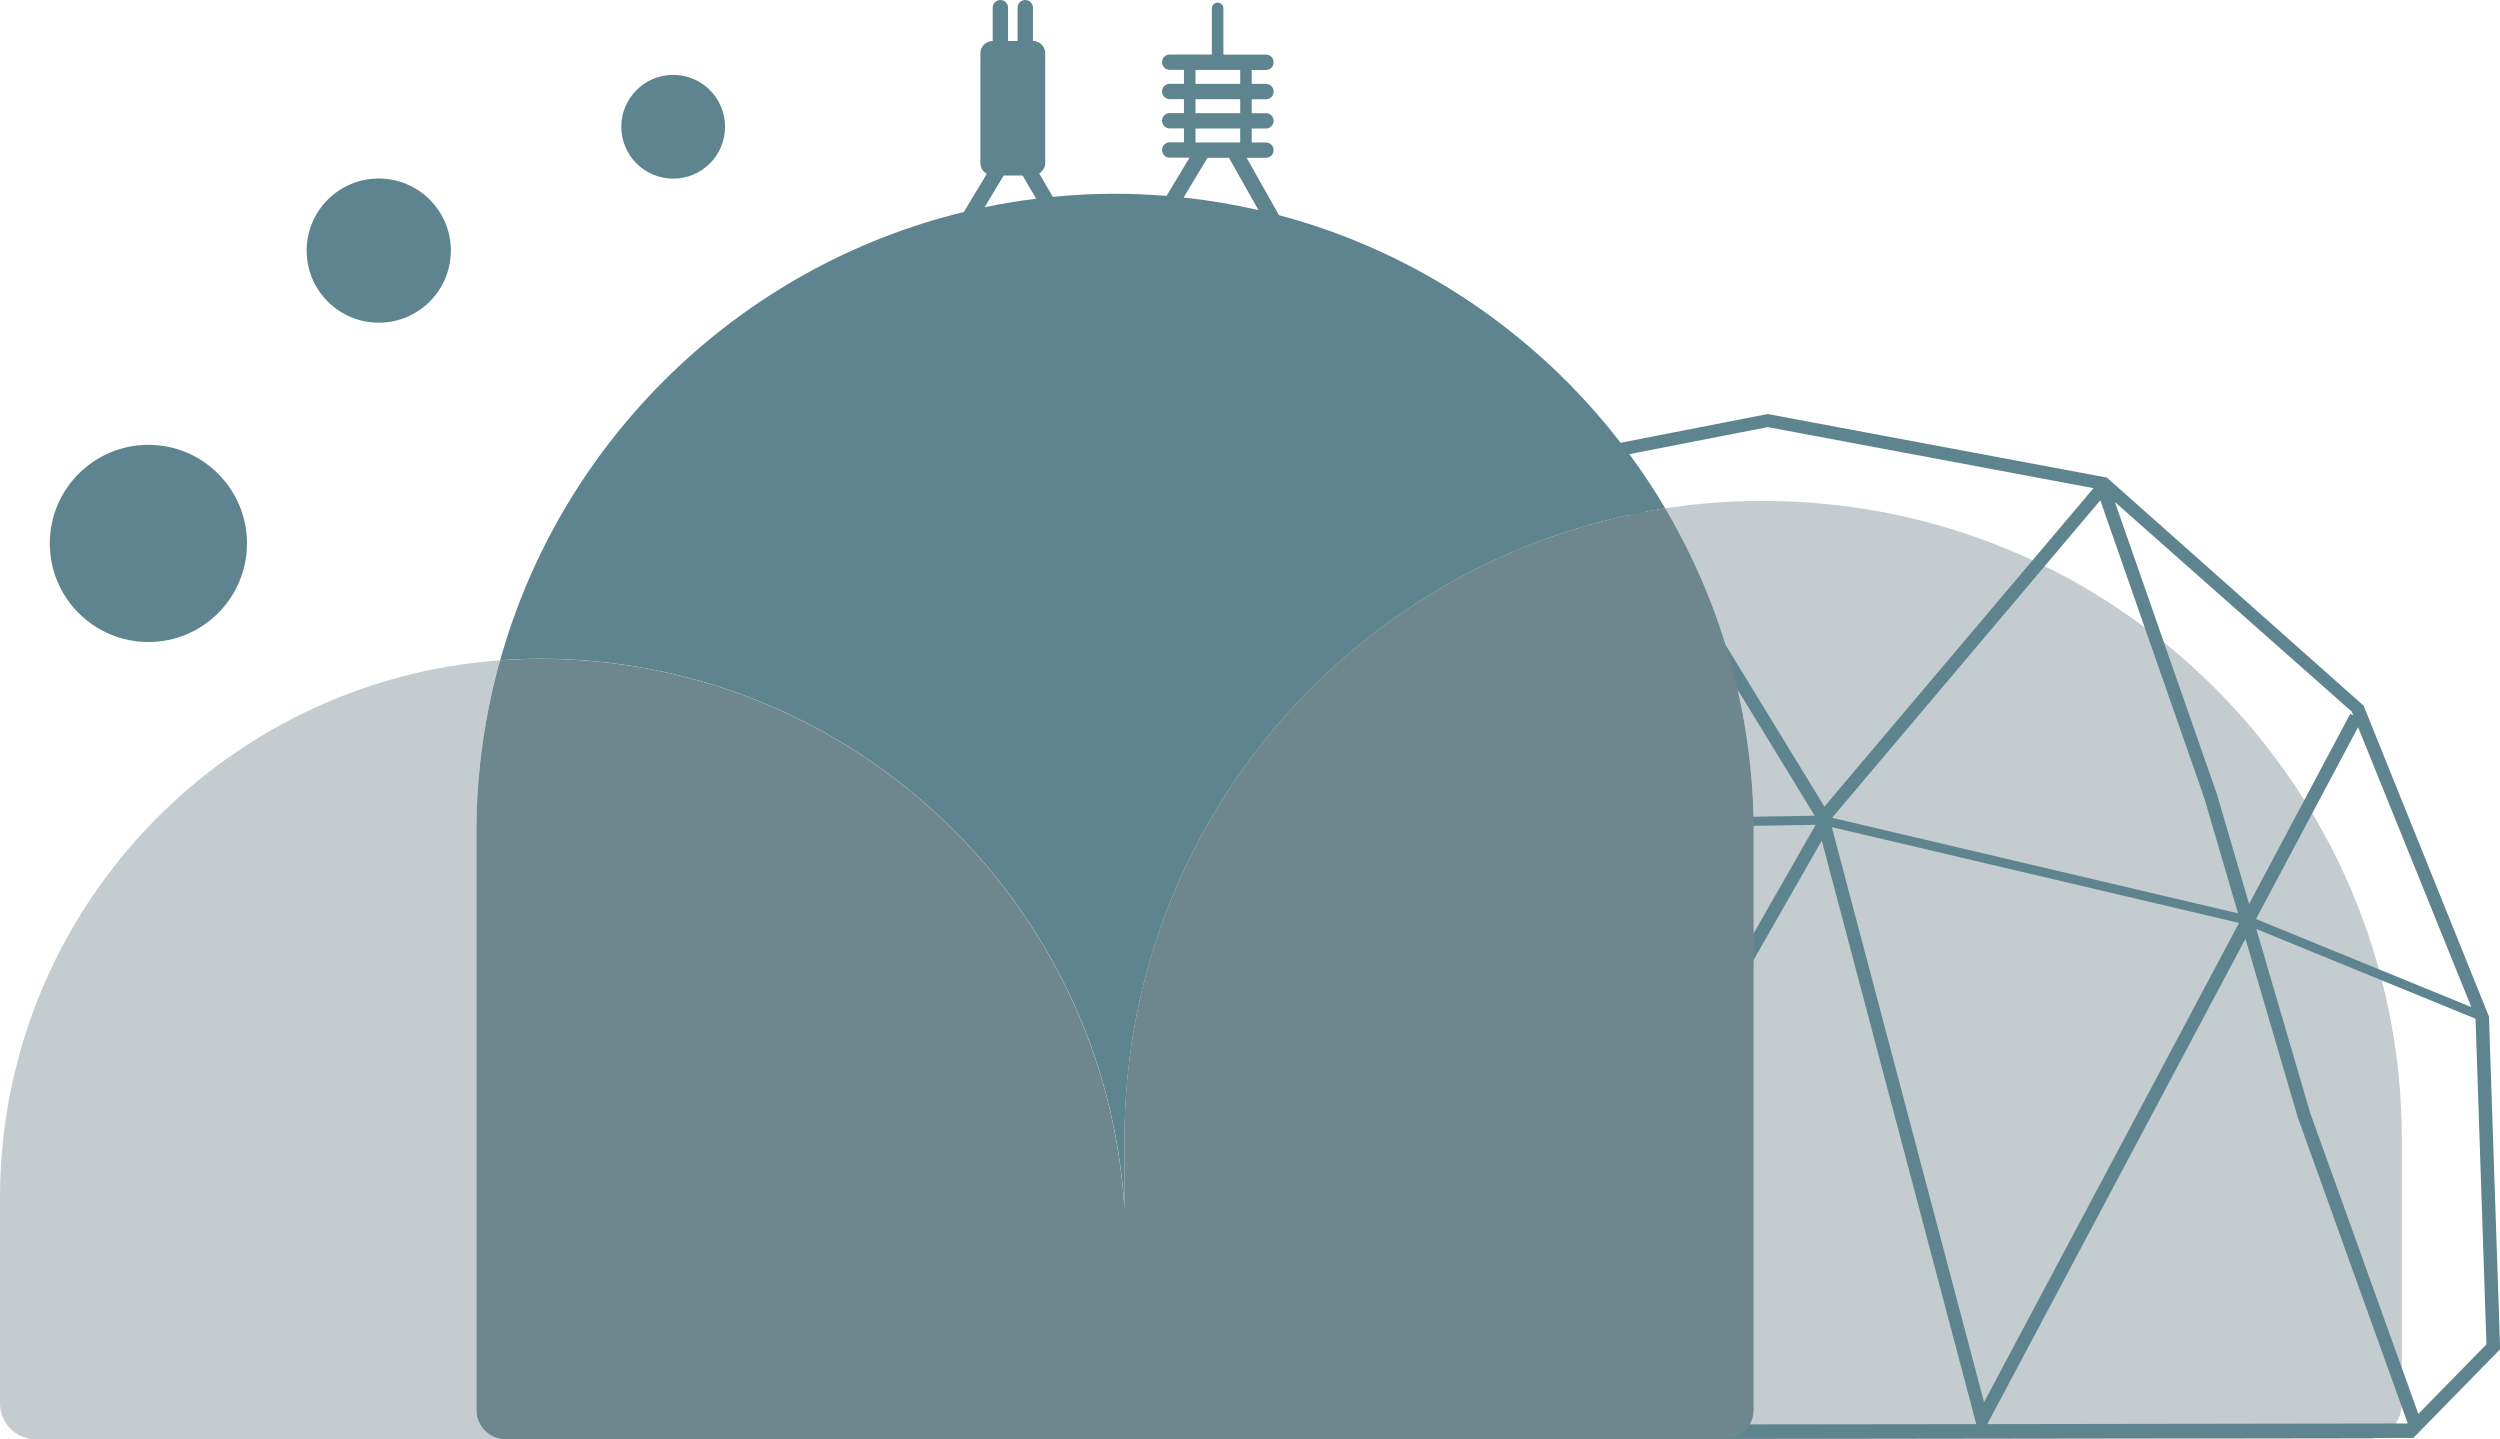
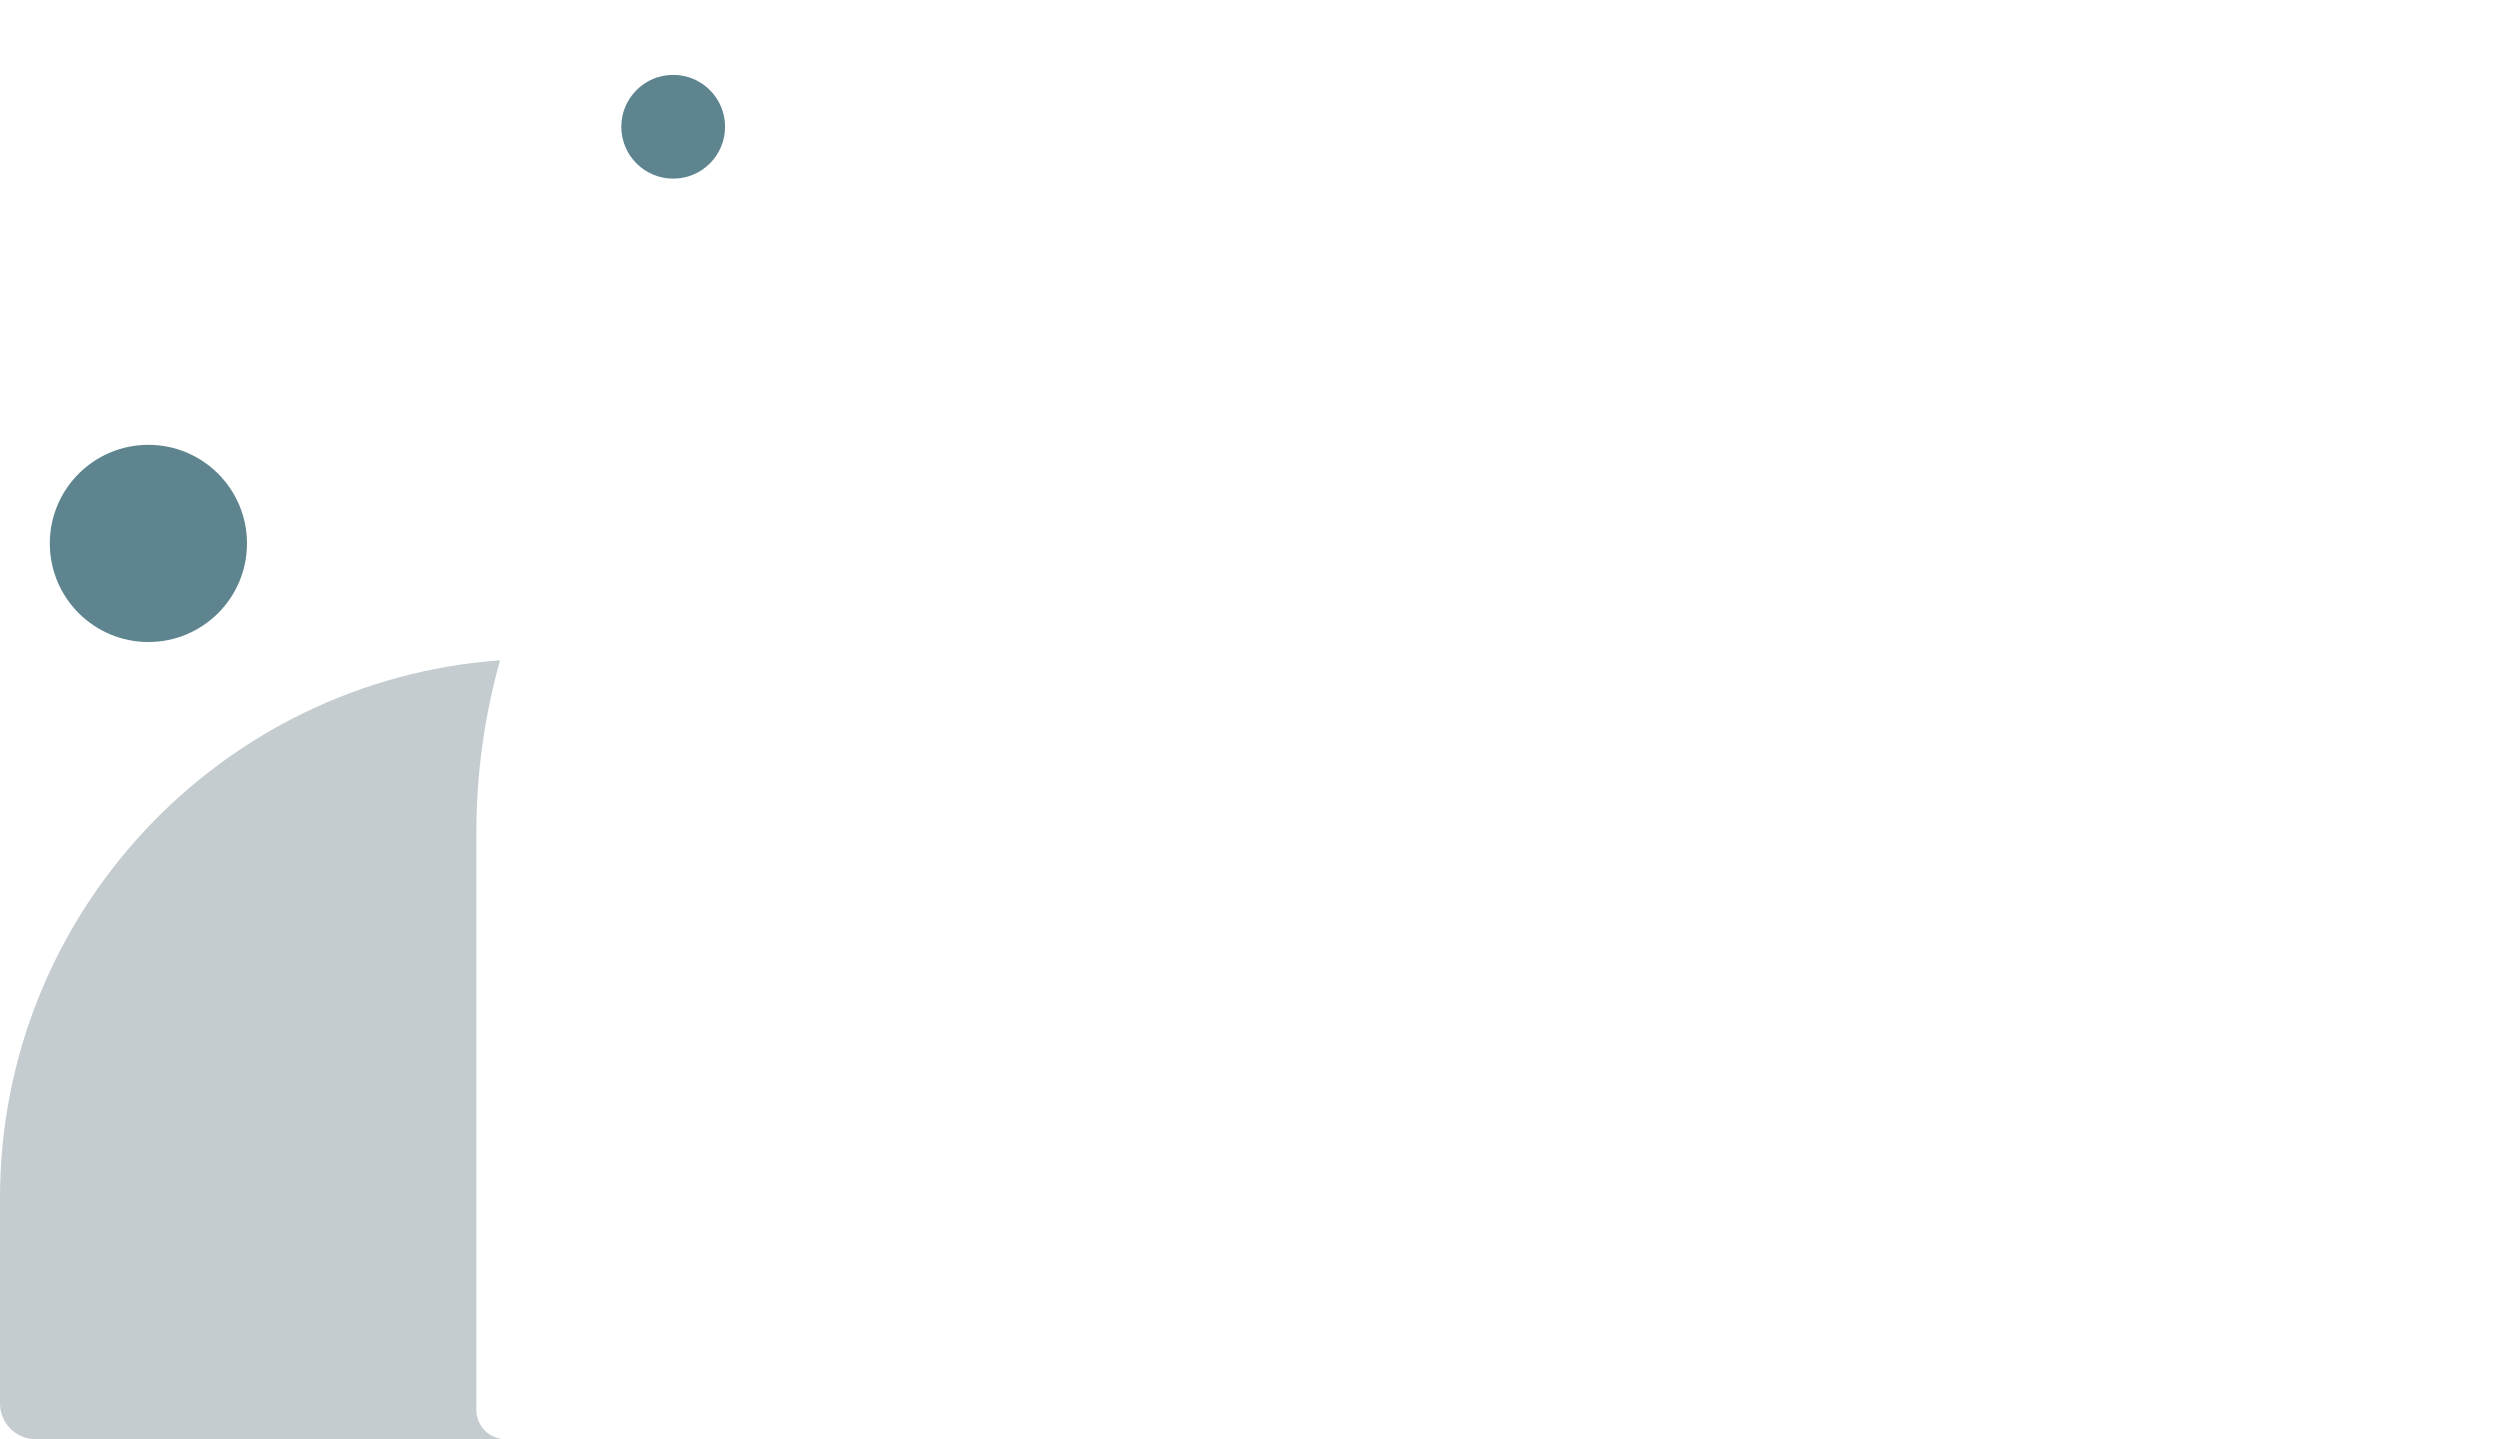
<svg xmlns="http://www.w3.org/2000/svg" id="_レイヤー_2" viewBox="0 0 540.6 311.22">
  <defs>
    <style>.cls-1{fill:#6e878f;}.cls-2{fill:#a6b1b7;opacity:.66;}.cls-3{fill:#5e858f;}</style>
  </defs>
  <g id="_レイヤー_1-2">
    <circle class="cls-3" cx="32.09" cy="117.51" r="21.32" />
-     <circle class="cls-3" cx="81.9" cy="54.19" r="15.59" />
    <circle class="cls-3" cx="145.57" cy="27.41" r="11.22" />
    <path class="cls-2" d="M103.01,304.89v-124.87c0-12.91,1.81-25.39,5.12-37.24C47.69,147.16,0,197.54,0,259.1v44.38c0,4.27,3.46,7.74,7.74,7.74h101.6c-3.49,0-6.33-2.83-6.33-6.33Z" />
-     <path class="cls-2" d="M381.26,108.31h0c-7.19,0-14.26.55-21.15,1.61,12.14,20.55,19.13,44.51,19.13,70.11v124.87c0,3.49-2.83,6.33-6.33,6.33h138.73c4.27,0,7.74-3.46,7.74-7.74v-57.06c0-76.28-61.83-138.11-138.11-138.11Z" />
-     <path class="cls-3" d="M538.18,219.73l-27.08-67.15-55.22-49.05-.3-.26-73.05-13.69-.28-.05-31.81,6.21c-18.3-23.7-44.1-41.31-73.87-49.21l-7-12.41h4.18c.92,0,1.66-.74,1.66-1.66s-.74-1.66-1.66-1.66h-3.08v-3.01h3.08c.92,0,1.66-.74,1.66-1.66s-.74-1.66-1.66-1.66h-3.08v-3.01h3.08c.92,0,1.66-.74,1.66-1.66s-.74-1.66-1.66-1.66h-3.08v-3.01h3.08c.92,0,1.66-.74,1.66-1.66s-.74-1.66-1.66-1.66h-9.2V1.83c0-.69-.56-1.25-1.25-1.25s-1.25.56-1.25,1.25v9.96h-9.11c-.92,0-1.66.74-1.66,1.66s.74,1.66,1.66,1.66h3.08v3.01h-3.08c-.92,0-1.66.74-1.66,1.66s.74,1.66,1.66,1.66h3.08v3.01h-3.08c-.92,0-1.66.74-1.66,1.66s.74,1.66,1.66,1.66h3.08v3.01h-3.08c-.92,0-1.66.74-1.66,1.66s.74,1.66,1.66,1.66h4.28l-4.97,8.26c-3.68-.29-7.39-.46-11.14-.46-4.54,0-9.02.24-13.45.67l-2.94-5.07c.76-.47,1.3-1.27,1.3-2.23V11.51c0-1.46-1.19-2.65-2.65-2.65h-.01V1.66c0-.92-.74-1.66-1.66-1.66s-1.66.74-1.66,1.66v7.2h-2.06V1.66c0-.92-.74-1.66-1.66-1.66s-1.66.74-1.66,1.66v7.2h-.01c-1.46,0-2.65,1.19-2.65,2.65v23.79c0,1,.57,1.83,1.39,2.28l-4.97,8.26c-48.46,11.78-86.9,49.12-100.27,96.94,2.82-.2,5.66-.34,8.53-.34,67.33,0,122.36,52.49,126.48,118.78v-14.81c0-66.45,46.94-121.91,109.46-135.11l39.79,65.09-38.99.63.03,1.97,39.17-.63-39.79,69.65,2.51,1.35,38.6-67.58,33.41,126.17-96.2.12v3.14s190.66-.27,190.66-.27v.03s.05-.03.05-.03h.03v-.03l18.74-19.15-2.42-72.04ZM212.91,44.82l4.13-6.87h4.09l2.92,5.02c-3.76.46-7.48,1.08-11.14,1.84ZM258.52,15.12h9.66v3.01h-9.66v-3.01ZM258.52,21.45h9.66v3.01h-9.66v-3.01ZM258.52,27.79h9.66v3.01h-9.66v-3.01ZM255.94,42.71l5.17-8.59h4.64l6.38,11.31c-5.29-1.21-10.69-2.13-16.19-2.72ZM534.39,217.77l-46.55-19.04,22.07-41.48,24.49,60.52ZM508.55,153.89l.32.78-.65-.32-21.88,41.13-6.93-23.68-22.08-63.23,51.22,45.32ZM476.67,172.63l7.28,24.87-87.78-20.66,58-68.65,22.5,64.43ZM355.57,110.72c1.5-.28,3.01-.57,4.53-.8-2.39-4.05-4.99-7.95-7.77-11.72l29.93-5.84,70.44,13.2-58.19,68.86-38.94-63.7ZM396.11,178.86l88.06,20.71-55.14,103.64-32.92-124.35ZM429.73,307.95l55.83-104.95,11.26,38.47,23.83,66.34-90.92.14ZM522.95,305.76l-23.4-65.12-11.64-39.75,47.4,19.4,2.36,70.41-14.74,15.06Z" />
-     <path class="cls-1" d="M360.1,109.92c-66.23,10.18-116.96,67.41-116.96,136.5v14.81c-4.12-66.29-59.16-118.78-126.48-118.78-2.87,0-5.71.14-8.53.34-3.31,11.85-5.12,24.33-5.12,37.24v124.87c0,3.49,2.83,6.33,6.33,6.33h263.56c3.49,0,6.33-2.83,6.33-6.33v-124.87c0-25.6-6.99-49.55-19.13-70.11Z" />
  </g>
</svg>